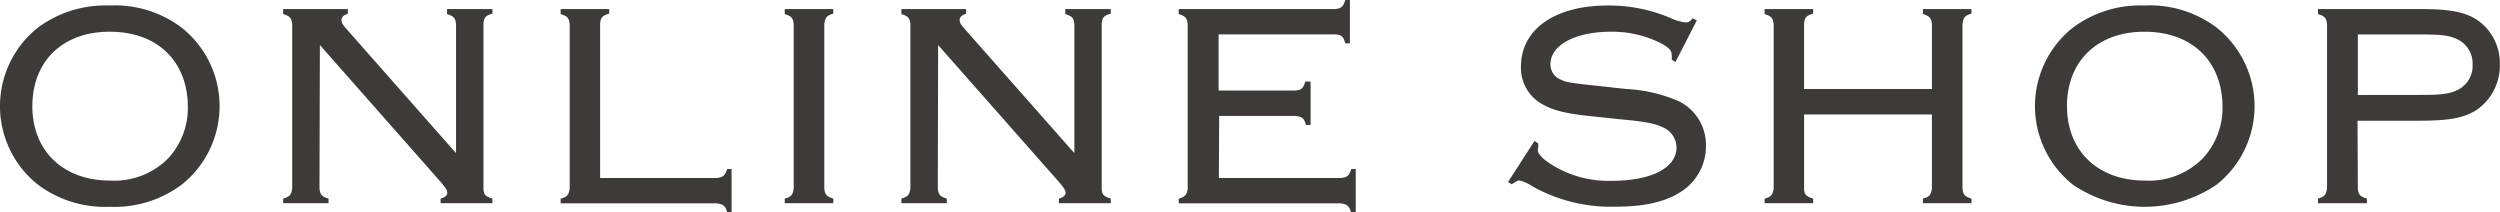
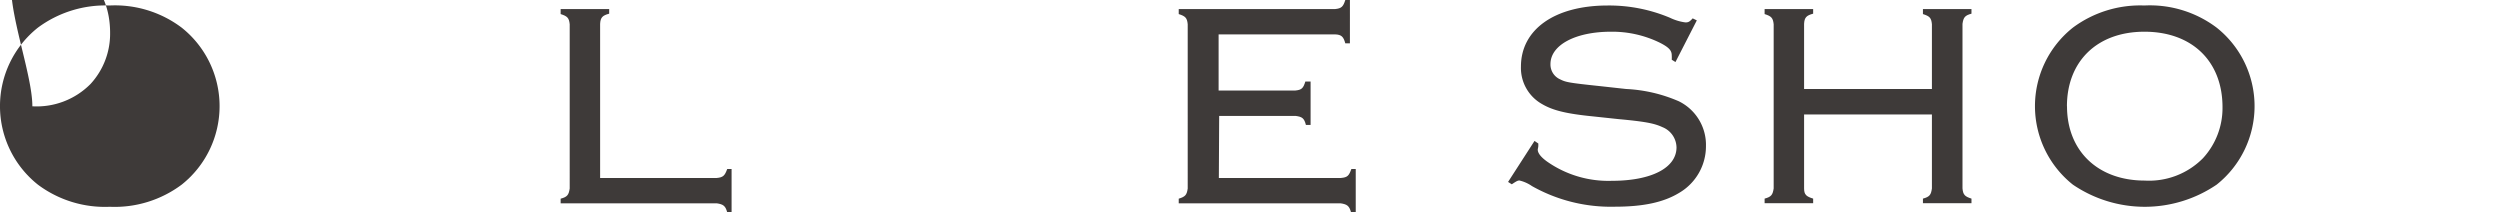
<svg xmlns="http://www.w3.org/2000/svg" viewBox="0 0 309.02 26.24">
  <defs>
    <style>.cls-1{fill:#3e3a39;}</style>
  </defs>
  <g id="レイヤー_2" data-name="レイヤー 2">
    <g id="デザイン">
-       <path class="cls-1" d="M22.46,3.42a12.39,12.39,0,0,1,0,19.4,13.83,13.83,0,0,1-8.89,2.74,13.83,13.83,0,0,1-8.89-2.74,12.39,12.39,0,0,1,0-19.4A14,14,0,0,1,13.53.68,13.7,13.7,0,0,1,22.46,3.42ZM4,13.14c0,5.51,3.81,9.18,9.61,9.18a9.36,9.36,0,0,0,7.2-2.77,9.16,9.16,0,0,0,2.41-6.3c0-5.69-3.78-9.33-9.65-9.33S4,7.6,4,13.14Z" />
-       <path class="cls-1" d="M39.49,23.29c.07.79.29,1,1.12,1.26v.57H35v-.57c.83-.25,1-.47,1.12-1.26V3c-.07-.79-.29-1-1.12-1.26V1.12h8v.57c-.54.18-.79.43-.79.79s.18.62.79,1.3L56.37,18.93V3c-.07-.79-.29-1-1.11-1.26V1.12h5.61v.57c-.83.22-1.08.47-1.11,1.26V23.29c0,.79.28,1,1.11,1.26v.57H54.46v-.57c.54-.15.83-.4.83-.72s-.21-.61-.75-1.26l-15-17Z" />
+       <path class="cls-1" d="M22.46,3.42a12.39,12.39,0,0,1,0,19.4,13.83,13.83,0,0,1-8.89,2.74,13.83,13.83,0,0,1-8.89-2.74,12.39,12.39,0,0,1,0-19.4A14,14,0,0,1,13.53.68,13.7,13.7,0,0,1,22.46,3.42ZM4,13.14a9.36,9.36,0,0,0,7.2-2.77,9.16,9.16,0,0,0,2.41-6.3c0-5.69-3.78-9.33-9.65-9.33S4,7.6,4,13.14Z" />
      <path class="cls-1" d="M88.59,22c.79-.07,1-.28,1.3-1.11h.54v5.36h-.54c-.22-.83-.51-1-1.3-1.12H69.3v-.57c.83-.22,1-.47,1.12-1.26V3c-.08-.79-.29-1-1.12-1.26V1.12h6v.57c-.83.22-1.08.47-1.12,1.26V22Z" />
-       <path class="cls-1" d="M103,1.12v.57c-.82.22-1,.47-1.11,1.26V23.29c.07.79.29,1,1.11,1.26v.57H97v-.57c.82-.22,1-.47,1.11-1.26V3c-.07-.79-.29-1-1.11-1.26V1.12Z" />
-       <path class="cls-1" d="M115.92,23.29c.07.79.29,1,1.11,1.26v.57h-5.61v-.57c.83-.25,1-.47,1.11-1.26V3c-.07-.79-.28-1-1.11-1.26V1.12h8v.57c-.54.18-.8.43-.8.79s.18.62.8,1.3L132.8,18.93V3c-.07-.79-.29-1-1.12-1.26V1.12h5.62v.57c-.83.22-1.08.47-1.12,1.26V23.29c0,.79.29,1,1.12,1.26v.57h-6.41v-.57c.54-.15.83-.4.83-.72s-.22-.61-.76-1.26l-15-17Z" />
      <path class="cls-1" d="M150.66,22h15.08c.83-.07,1-.28,1.3-1.11h.54v5.36H167c-.22-.83-.51-1-1.3-1.12h-20v-.57c.82-.25,1-.47,1.11-1.26V3c-.07-.79-.29-1-1.11-1.26V1.12h19.33c.79-.08,1-.29,1.26-1.12h.57V5.36h-.57c-.22-.82-.47-1.08-1.26-1.11h-14.4v6.94h9.47c.79-.07,1-.28,1.25-1.11H162v5.36h-.58c-.21-.83-.46-1-1.25-1.11h-9.47Z" />
      <path class="cls-1" d="M207.1,7.67l-.46-.29a4.31,4.31,0,0,0,0-.54c0-.61-.36-1-1.51-1.58a13.41,13.41,0,0,0-6-1.34c-4.42,0-7.48,1.66-7.48,4a2,2,0,0,0,1.18,1.88c.72.36,1,.43,5.08.86L201,11a18.56,18.56,0,0,1,6.52,1.52,6,6,0,0,1,3.35,5.54,6.67,6.67,0,0,1-3.28,5.76c-1.94,1.19-4.46,1.73-8,1.73A19.84,19.84,0,0,1,189.36,23a4.51,4.51,0,0,0-1.55-.69c-.22,0-.4.11-.94.47l-.46-.29,3.27-5.07.47.32,0,.25c0,.22-.07.4-.07.51,0,.43.4.93,1.15,1.47a13.2,13.2,0,0,0,8,2.38c4.89,0,8-1.59,8-4.14a2.75,2.75,0,0,0-1.73-2.49c-1-.46-2-.68-5.47-1l-3.09-.33c-3.24-.32-4.94-.72-6.3-1.51A5.12,5.12,0,0,1,188,8.24c0-4.6,4.17-7.56,10.72-7.56a19.38,19.38,0,0,1,7.71,1.52,6.2,6.2,0,0,0,1.9.57c.36,0,.51-.07.9-.5l.51.25Z" />
      <path class="cls-1" d="M223,14.15v9.14c0,.79.29,1,1.12,1.26v.57h-6v-.57c.83-.22,1-.47,1.12-1.26V3c-.08-.79-.29-1-1.12-1.26V1.12h6v.57c-.83.22-1.08.47-1.12,1.26V11h15.8V3c-.07-.79-.28-1-1.11-1.26V1.12h6v.57c-.82.22-1,.47-1.11,1.26V23.29c.07.79.29,1,1.11,1.26v.57h-6v-.57c.83-.22,1-.47,1.11-1.26V14.15Z" />
      <path class="cls-1" d="M274,3.42a12.39,12.39,0,0,1,0,19.4,15.79,15.79,0,0,1-17.78,0,12.39,12.39,0,0,1,0-19.4A13.93,13.93,0,0,1,265.06.68,13.7,13.7,0,0,1,274,3.42Zm-18.5,9.72c0,5.51,3.81,9.18,9.61,9.18a9.36,9.36,0,0,0,7.2-2.77,9.16,9.16,0,0,0,2.41-6.3c0-5.69-3.78-9.33-9.65-9.33S255.49,7.6,255.49,13.14Z" />
-       <path class="cls-1" d="M291.45,23.29c.07.79.29,1,1.12,1.26v.57h-6.05v-.57c.83-.25,1-.47,1.12-1.26V3c-.08-.79-.29-1-1.12-1.26V1.12h12.71c3.6,0,5.47.36,7,1.36A6.49,6.49,0,0,1,309,8a6.67,6.67,0,0,1-2.81,5.55c-1.51,1-3.38,1.37-7,1.37h-7.78Zm7.89-11.56c2.51,0,3.56-.14,4.57-.68A3.29,3.29,0,0,0,305.63,8a3.29,3.29,0,0,0-1.72-3.06c-1-.54-2-.68-4.57-.68h-7.89v7.48Z" />
    </g>
  </g>
</svg>